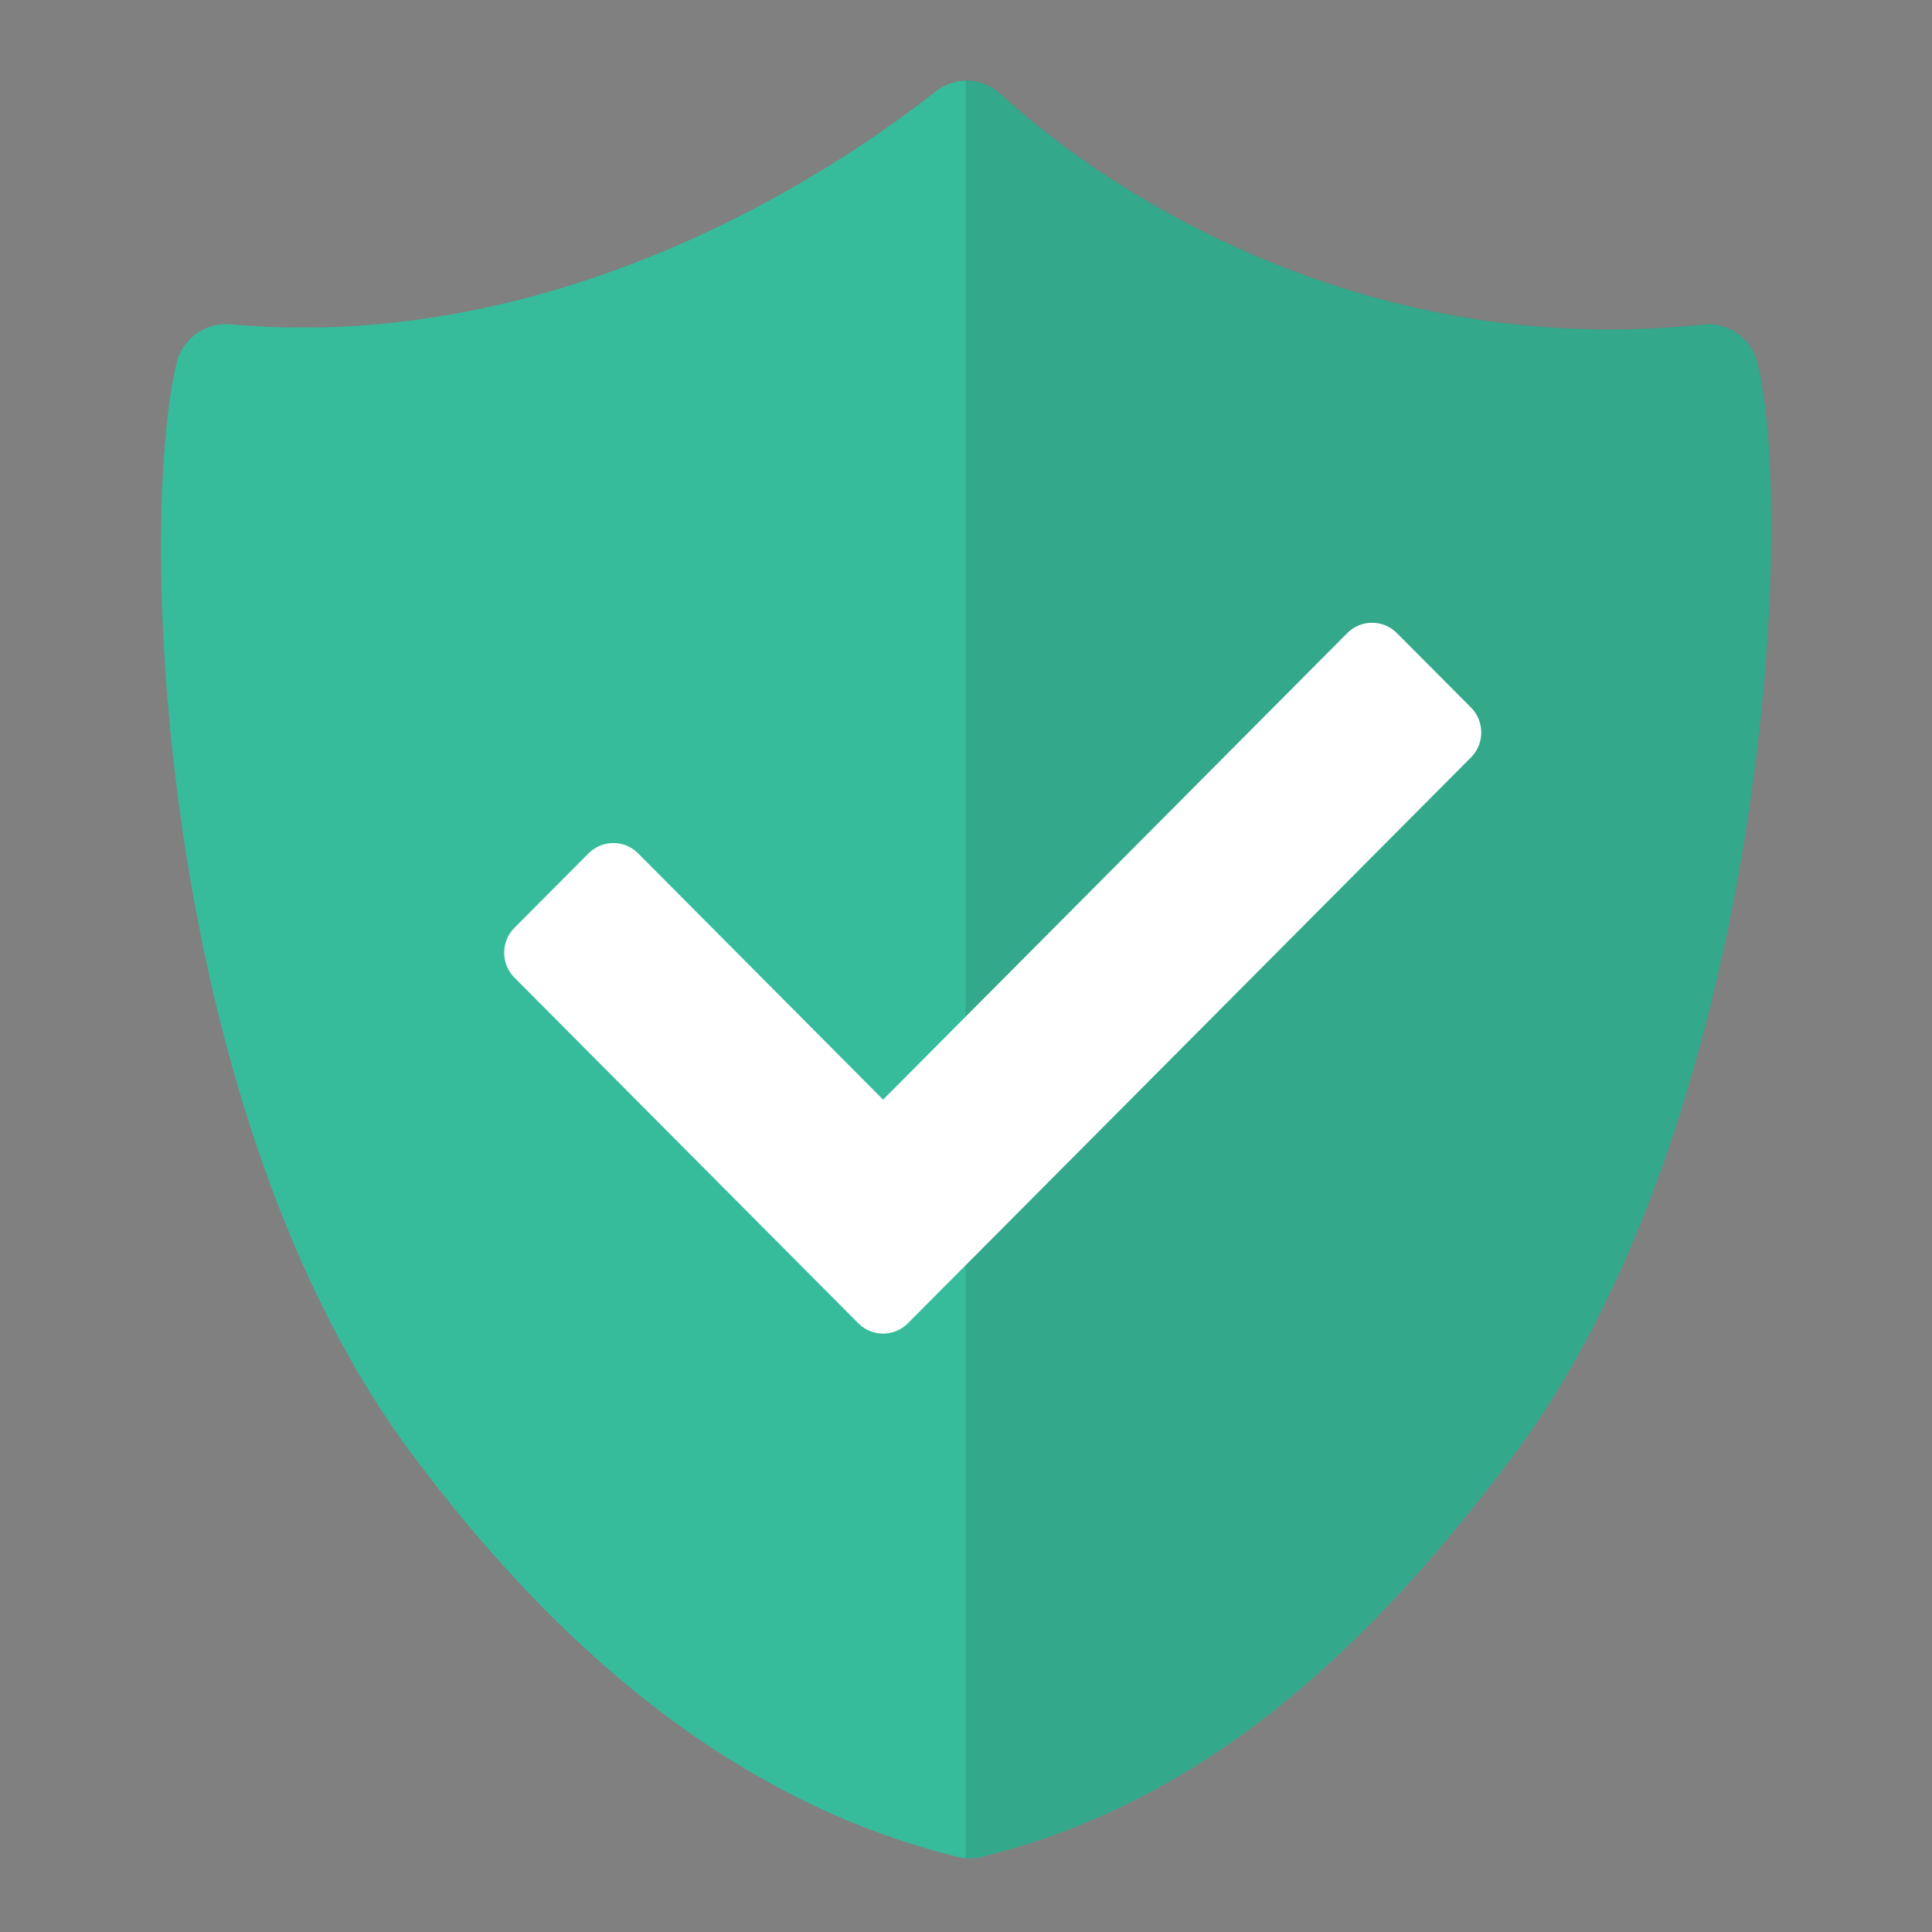
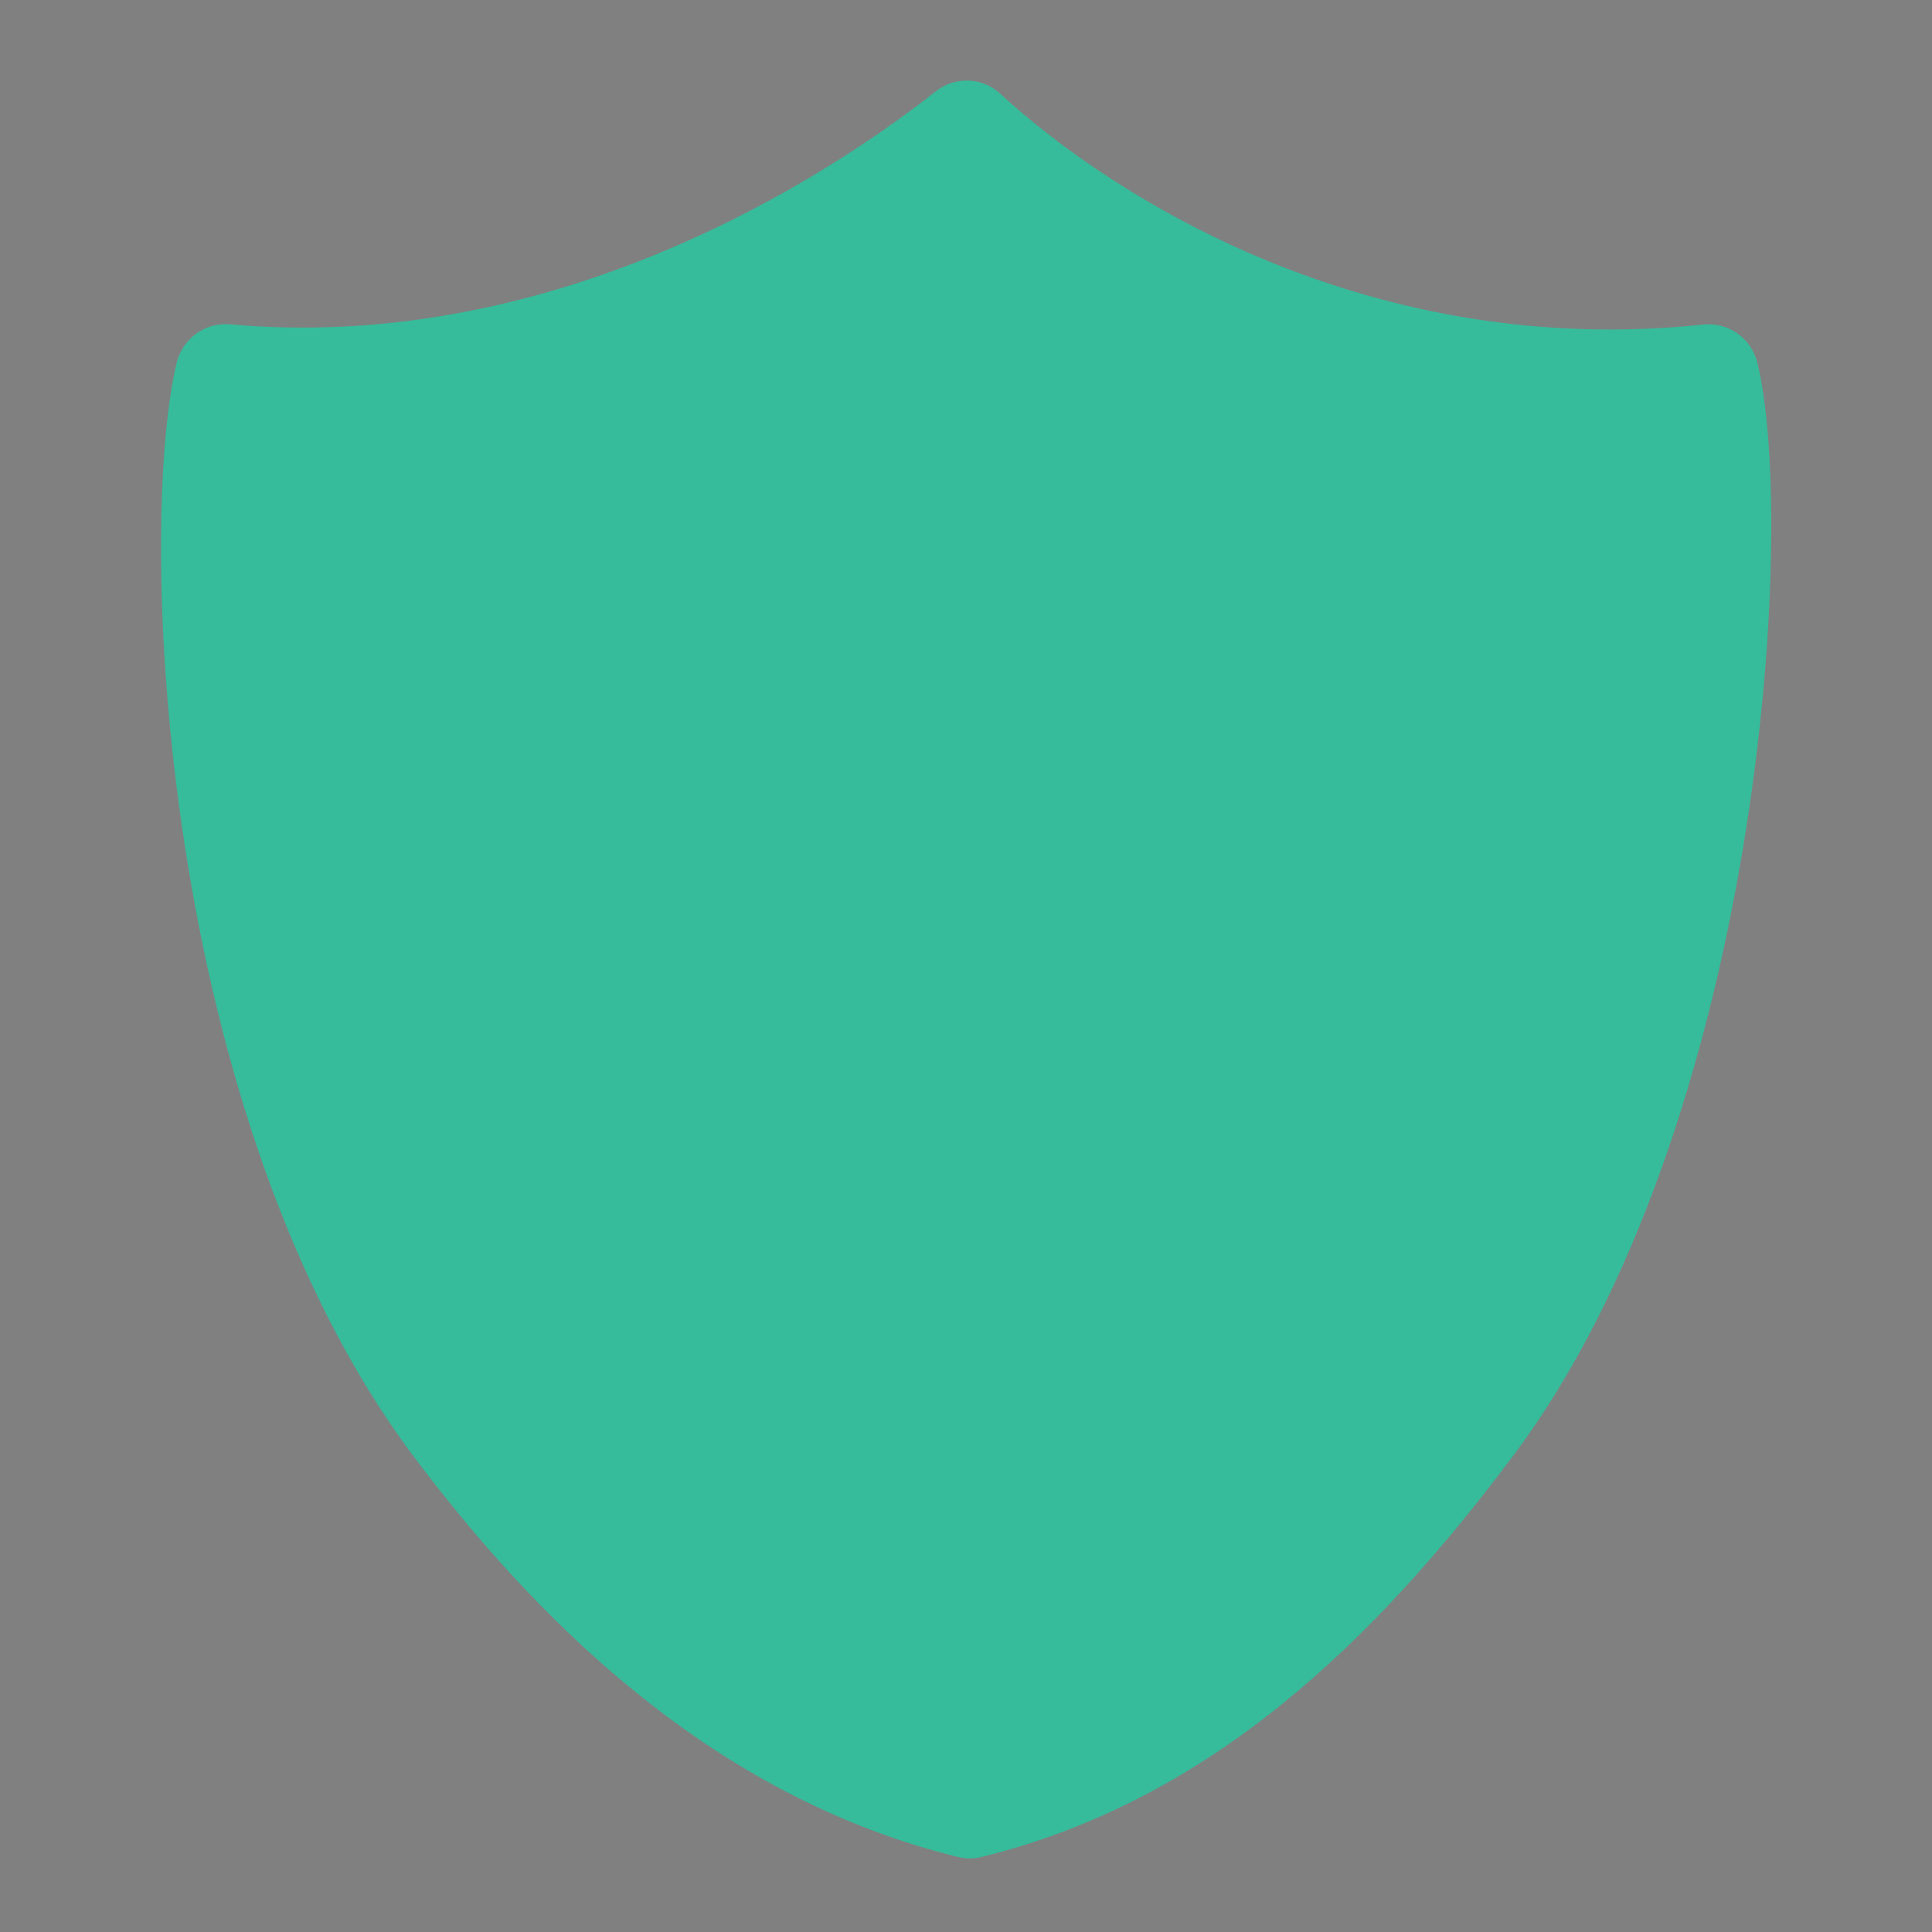
<svg xmlns="http://www.w3.org/2000/svg" version="1.1" id="Layer_1" x="0px" y="0px" width="24px" height="24px" viewBox="0 0 24 24" enable-background="new 0 0 24 24" xml:space="preserve">
  <rect x="0" y="0" width="24" height="24" fill="#808080" stroke="none" />
  <g id="icon">
    <path d="M21.832,4.511c-0.074,-0.31,-0.363,-0.512,-0.675,-0.479c-4.108,0.435,-7.285,-1.538,-8.733,-2.869c-0.224,-0.206,-0.561,-0.216,-0.799,-0.028C9.873,2.512,6.599,4.368,2.859,4.029c-0.311,-0.028,-0.595,0.178,-0.667,0.487c-0.492,2.093,-0.209,9.365,2.938,13.565c1.724,2.302,3.916,4.286,6.771,4.987c0.095,0.023,0.196,0.023,0.291,0c2.849,-0.7,4.883,-2.684,6.607,-4.987C21.857,13.999,22.332,6.596,21.832,4.511z" fill="#36BC9B" />
-     <path d="M21.158,4.03c-4.108,0.435,-7.285,-1.538,-8.733,-2.869c-0.121,-0.111,-0.275,-0.164,-0.429,-0.16v22.08c0.066,0.005,0.132,0.001,0.196,-0.015c2.849,-0.7,4.883,-2.684,6.607,-4.987c3.058,-4.082,3.534,-11.486,3.034,-13.57C21.758,4.2,21.469,3.997,21.158,4.03z" fill="#231F20" opacity="0.13" />
-     <path d="M17.352,7.864l0.922,0.926c0.169,0.17,0.169,0.448,0,0.618l-6.075,6.105l-0.538,0.54l-0.384,0.386c-0.169,0.17,-0.446,0.17,-0.614,0l-4.273,-4.295c-0.169,-0.17,-0.169,-0.448,0,-0.618l0.922,-0.926c0.169,-0.17,0.446,-0.17,0.614,0l3.044,3.06l5.768,-5.797C16.906,7.694,17.183,7.694,17.352,7.864z" fill="#FFFFFF" />
  </g>
</svg>